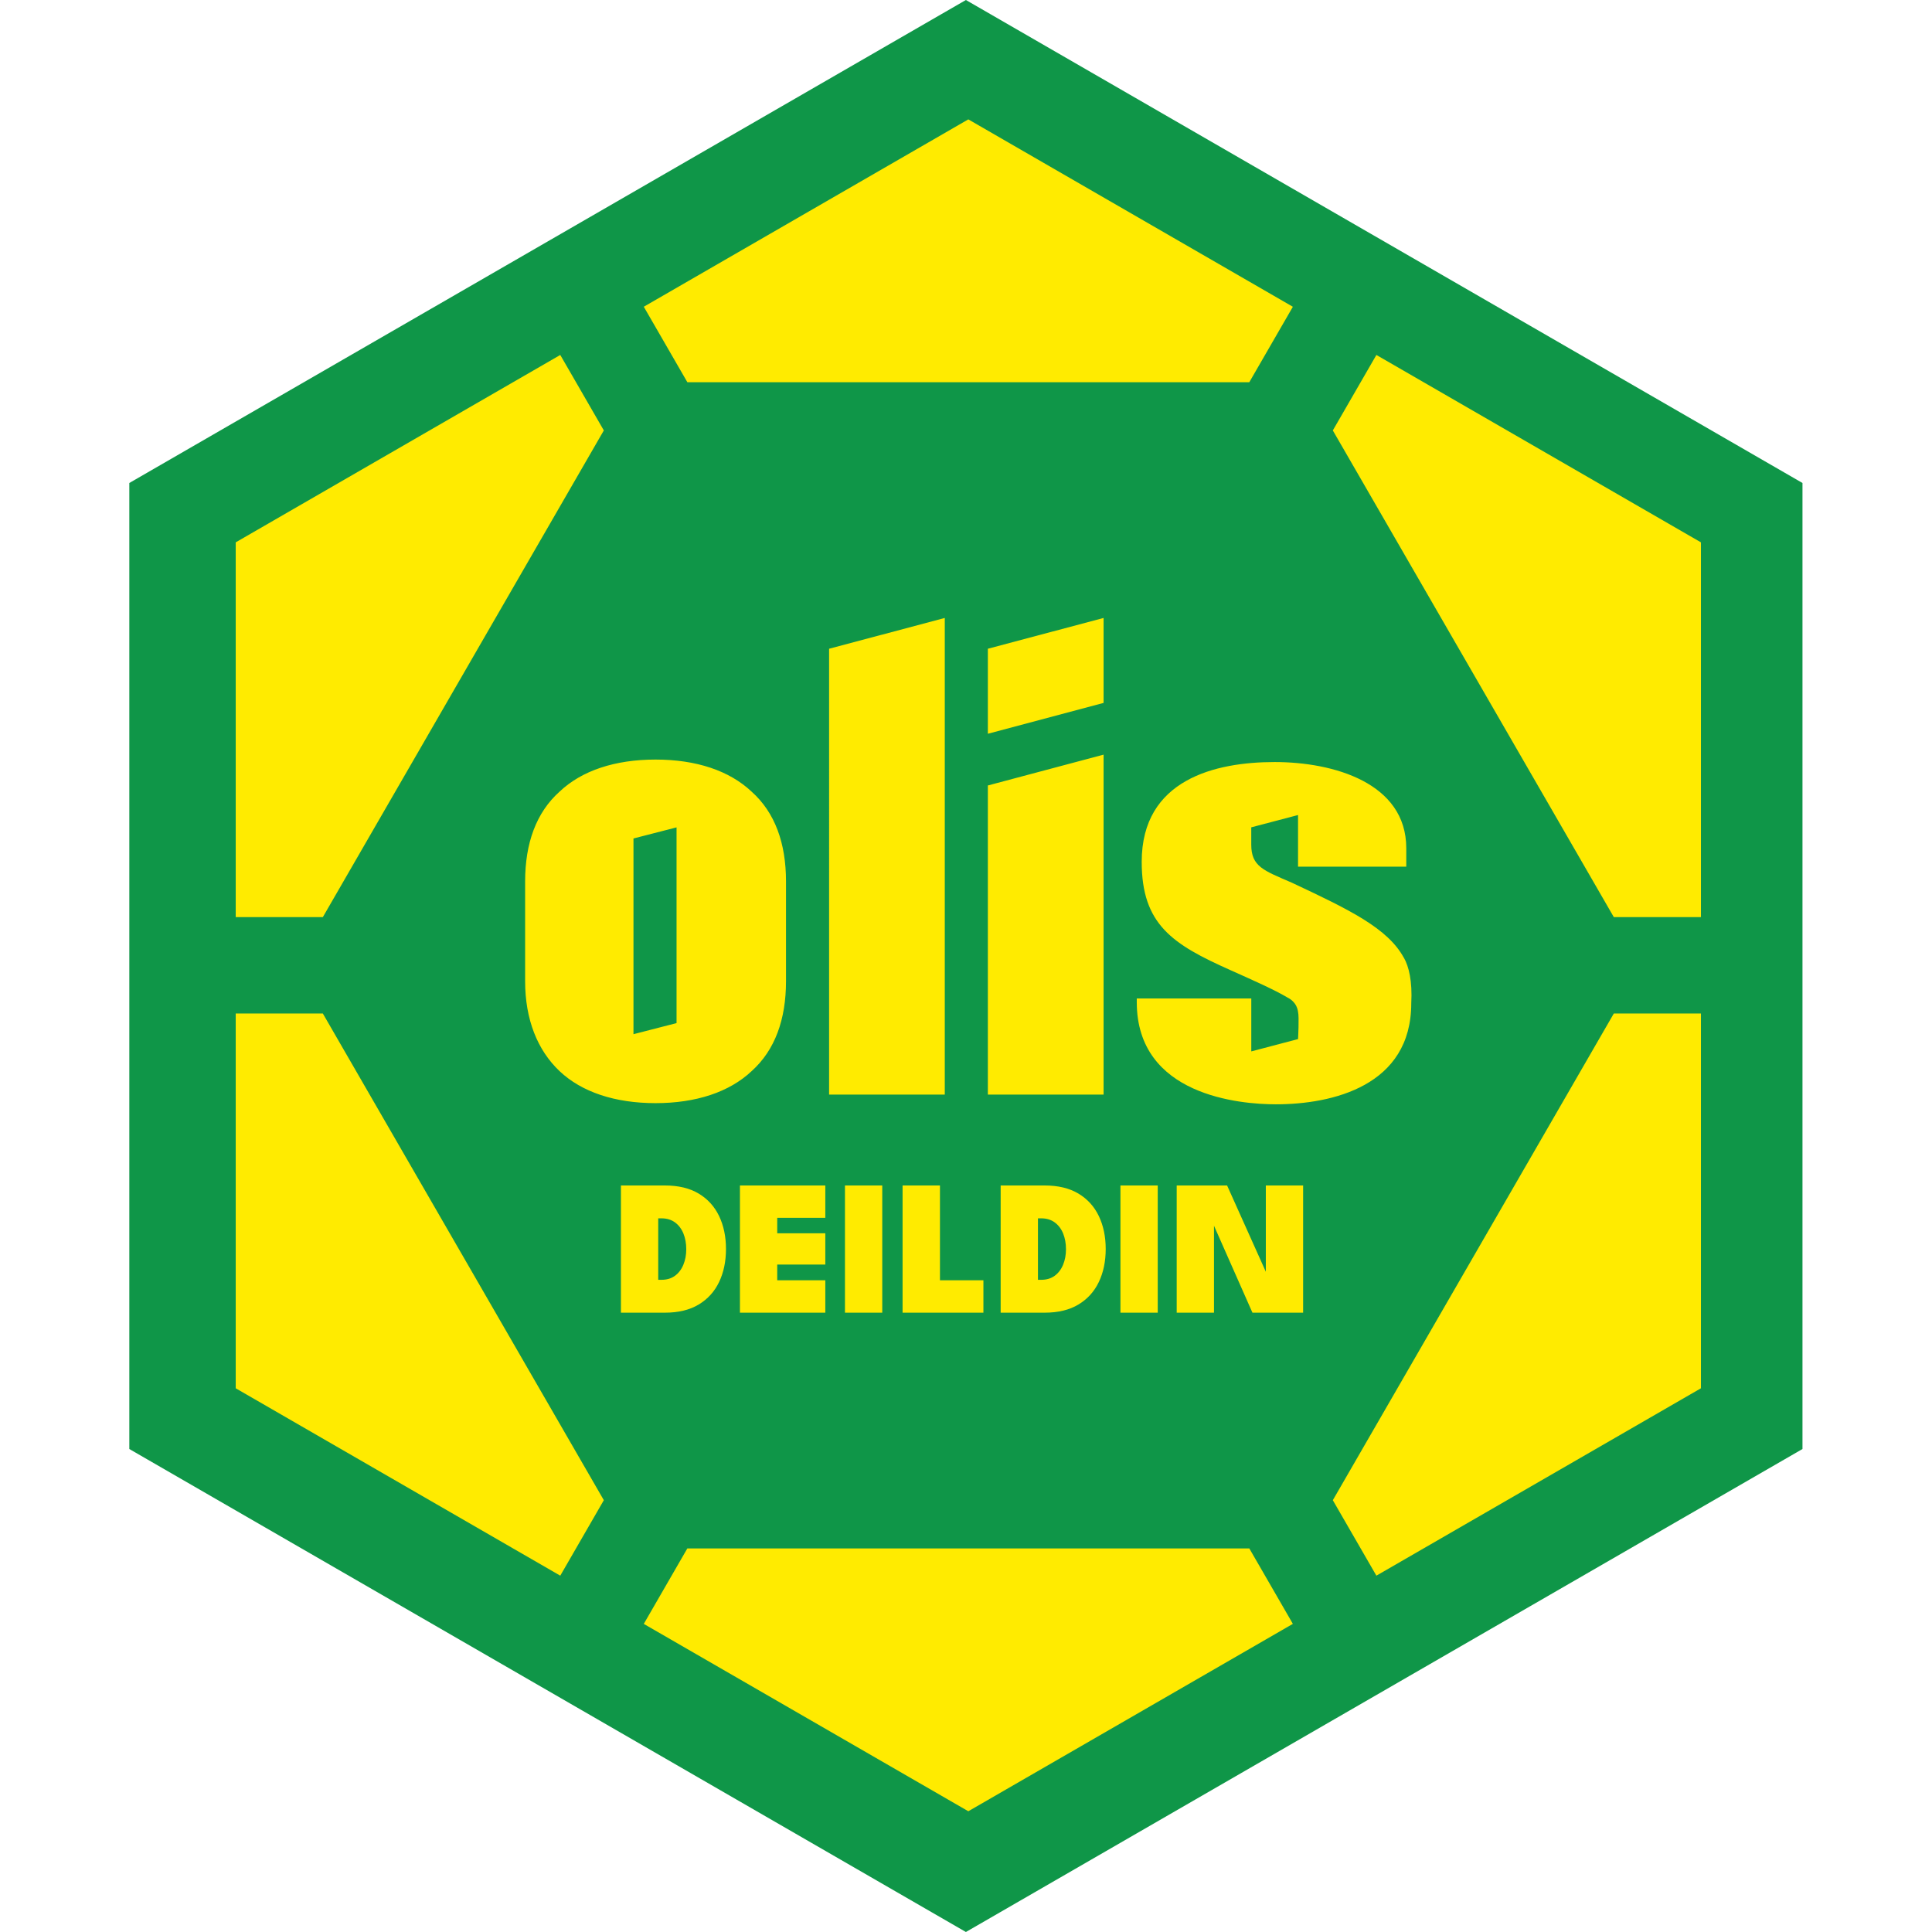
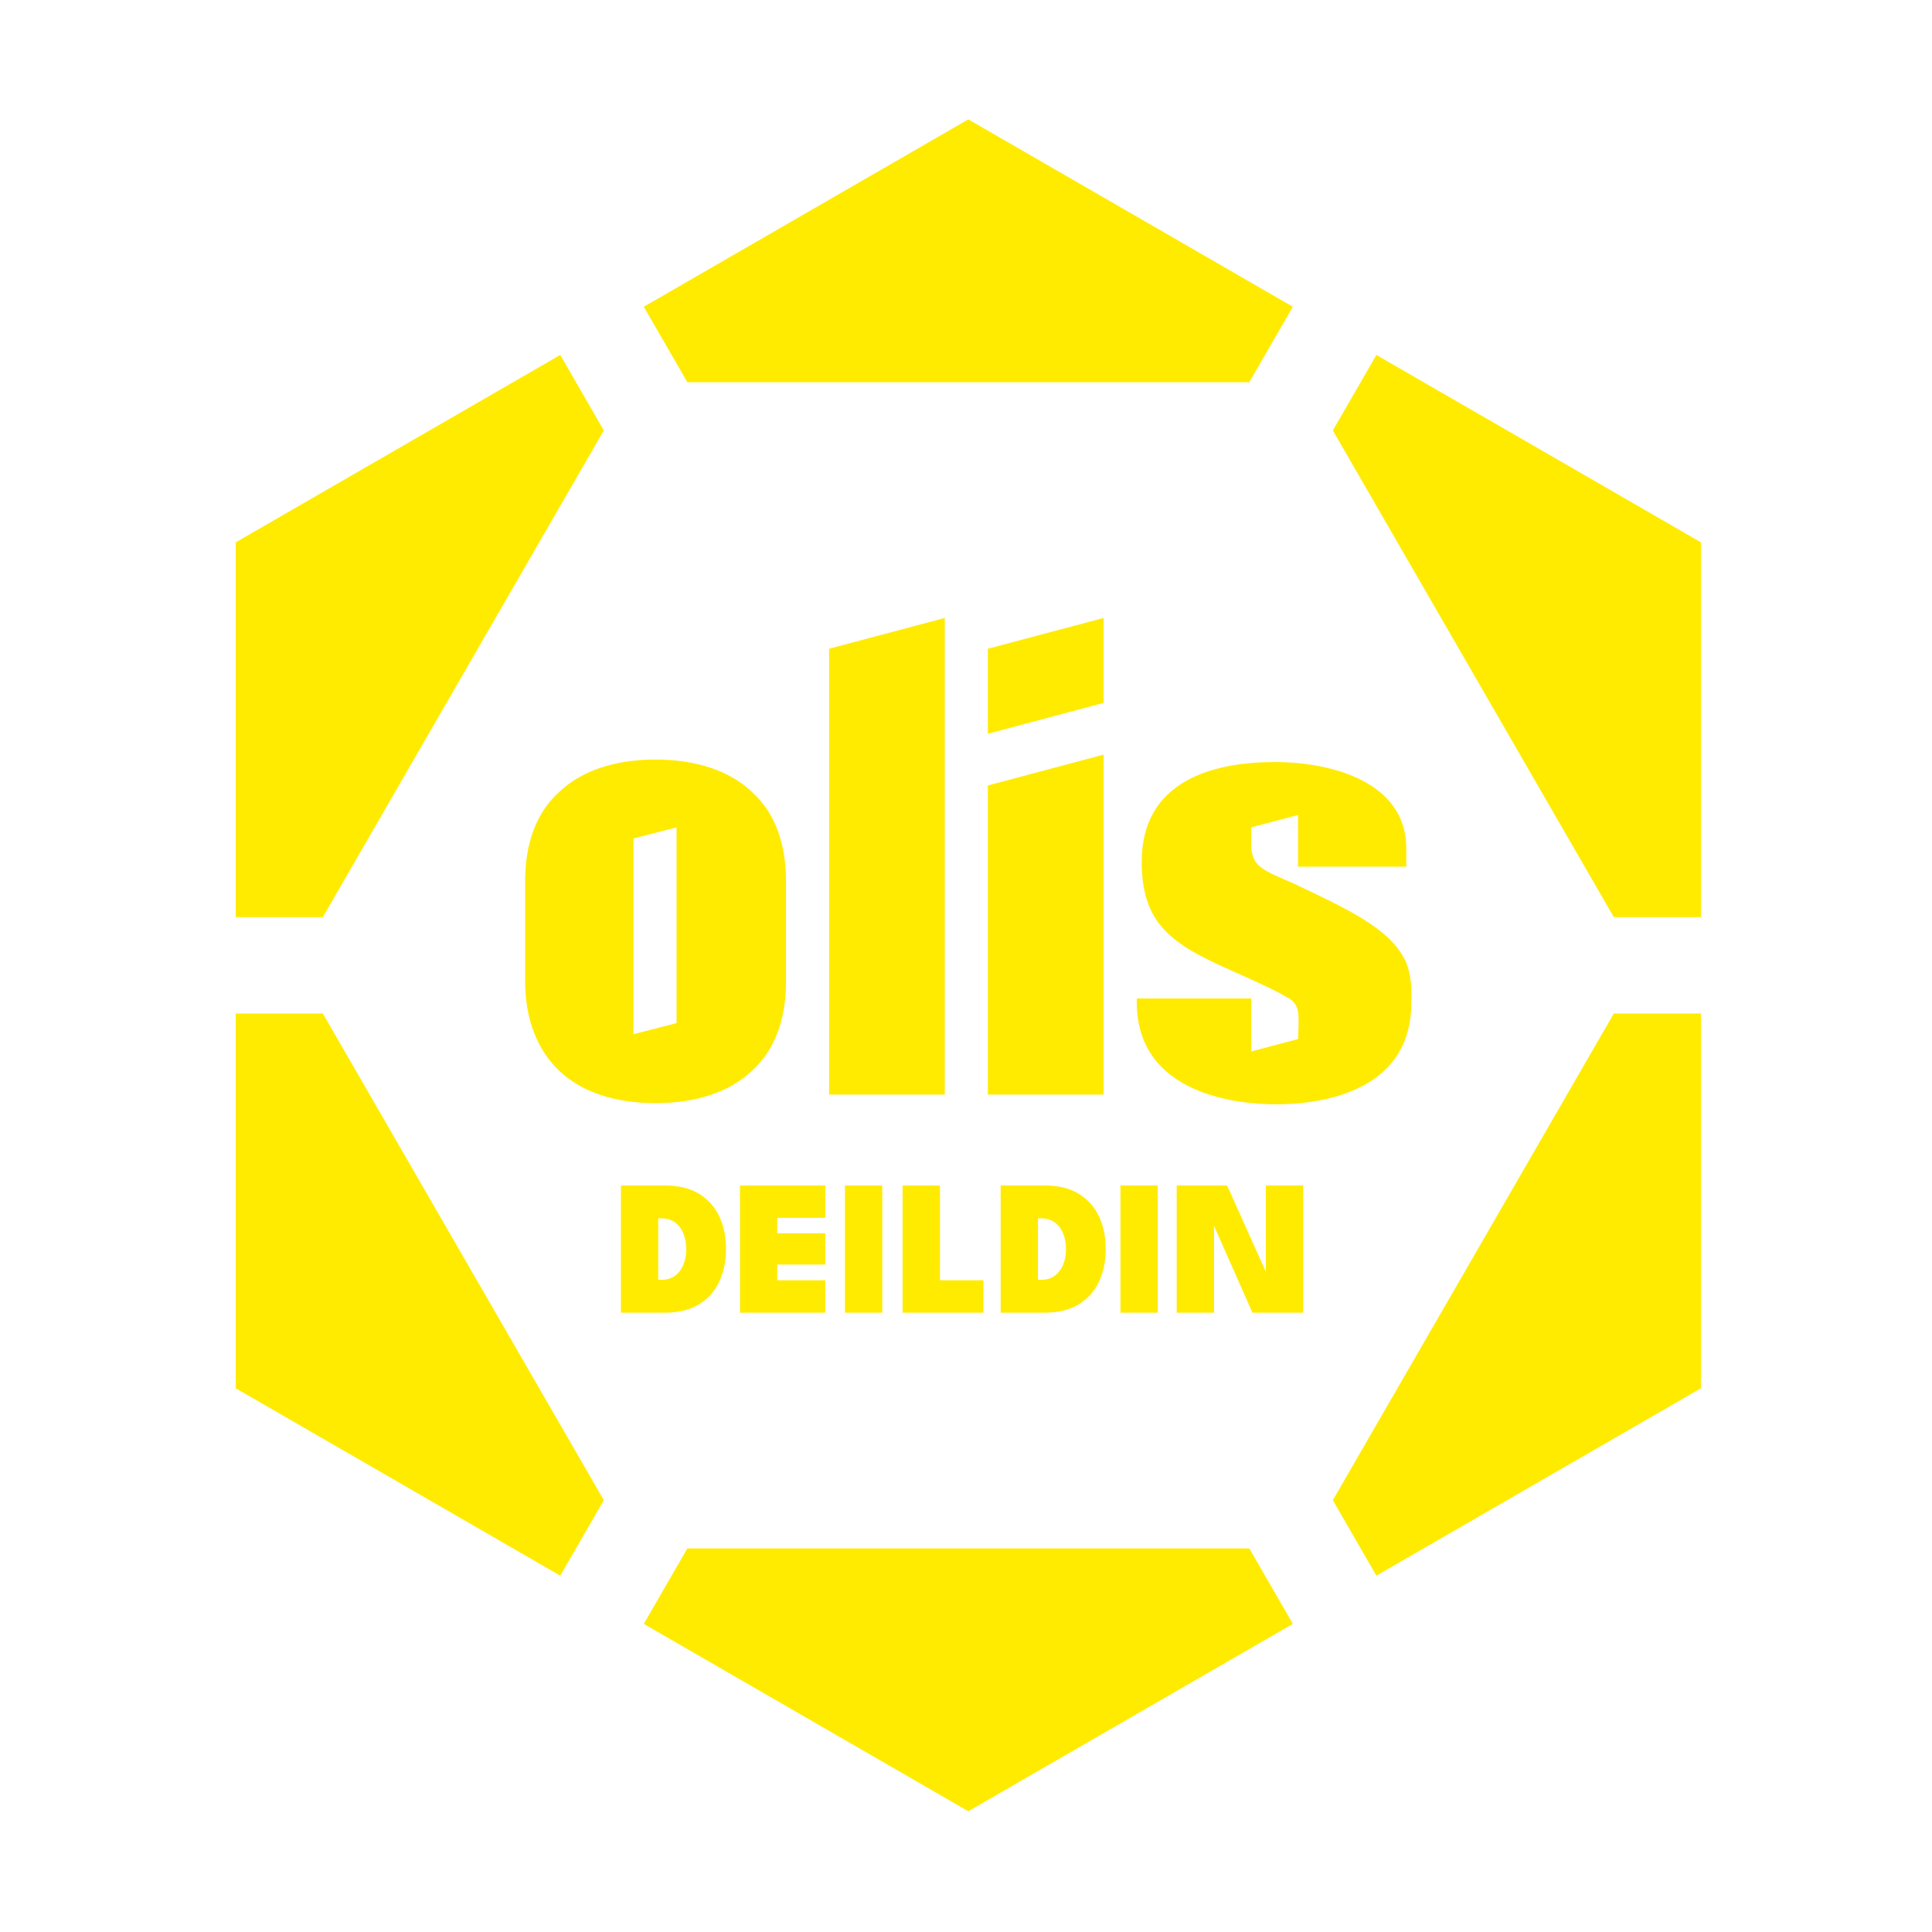
<svg xmlns="http://www.w3.org/2000/svg" fill="none" viewBox="0 0 1240 1240" aria-hidden="true" focusable="false">
-   <path d="M1156.87 930.005v-620.01L619.936 0 83 309.995v620.01L619.936 1240l536.934-309.995Z" fill="#0F9648" />
-   <path d="M207.207 650.501 387.55 962.859l-27.958 48.441L151.29 891.026V650.501h55.917Zm0-61.883H151.29V348.094l208.302-120.272 27.958 48.439-180.343 312.357ZM801.831 993.81l27.958 48.42-208.301 120.27-208.292-120.25 27.959-48.44h360.676Zm-360.676-748.5-27.959-48.44L621.488 76.618 829.789 196.89l-27.958 48.42H441.155ZM1091.7 348.094v240.524h-55.92L855.436 276.261l27.958-48.439L1091.7 348.094Zm-55.92 302.407h55.92v240.525L883.394 1011.3l-27.958-48.441 180.344-312.358ZM398.531 760.864h28.199c8.699 0 15.946 1.741 21.742 5.225 5.796 3.483 10.15 8.298 13.083 14.444 2.923 6.147 4.395 13.174 4.395 21.092 0 7.918-1.462 15.005-4.395 21.151-2.923 6.147-7.287 10.972-13.083 14.475-5.796 3.504-13.043 5.255-21.742 5.255h-28.199V760.864Zm23.935 21.081v39.46h2.102c3.423 0 6.306-.861 8.659-2.593 2.352-1.731 4.144-4.094 5.375-7.077 1.241-2.993 1.852-6.316 1.852-9.99 0-3.674-.611-7.057-1.822-10.05-1.221-2.993-3.013-5.356-5.375-7.107-2.373-1.752-5.266-2.633-8.689-2.633h-2.102v-.01Zm52.443-21.081h54.796v20.781h-30.862v9.89h30.862v20.1h-30.862v10.08h30.862v20.781h-54.796v-81.632Zm67.408 0h23.935v81.632h-23.935v-81.632Zm36.978 0h23.994v60.851h27.889v20.781h-51.883v-81.632Zm62.954 0h28.199c8.698 0 15.946 1.741 21.742 5.225 5.796 3.483 10.15 8.298 13.083 14.444 2.923 6.147 4.395 13.174 4.395 21.092 0 7.918-1.462 15.005-4.395 21.151-2.923 6.147-7.287 10.972-13.083 14.475-5.796 3.504-13.044 5.255-21.742 5.255h-28.199V760.864Zm23.934 21.081v39.46h2.102c3.424 0 6.307-.861 8.659-2.593 2.353-1.731 4.144-4.094 5.376-7.077 1.241-2.993 1.852-6.316 1.852-9.99 0-3.674-.611-7.057-1.822-10.05-1.222-2.993-3.013-5.356-5.376-7.107-2.372-1.752-5.265-2.633-8.689-2.633h-2.102v-.01Zm52.944-21.081h23.934v81.632h-23.934v-81.632Zm58.249 21.762 1.792.31v59.56h-23.934v-81.632h32.343l26.657 59.37-1.792.37v-59.74h23.934v81.632h-32.533l-26.467-59.86v-.01Zm-294.99-274.549c-14.264-13.454-35.546-20.571-61.642-20.571-26.097 0-47.398 7.117-61.583 20.571-15.015 13.413-22.122 33.153-22.122 57.678v64.005c0 24.515 7.888 44.265 22.122 57.729 14.185 13.414 35.546 20.531 61.583 20.531 26.036 0 47.398-7.117 61.642-20.531 15.016-13.454 22.093-33.204 22.093-57.729v-64.005c0-24.535-7.057-44.265-22.093-57.678Zm-48.158 148.571-27.649 7.117V538.147l27.649-7.117v125.618Zm172.154 45.876h-74.245V416.373l74.245-19.75v305.901Zm101.924-251.375-74.275 19.79v-54.566l74.275-19.75v54.526Zm-74.275 52.984 74.275-19.781v218.172h-74.275V504.133Zm199.082 52.123v-33.154L803.082 531v11.071c0 14.185 7.898 16.577 26.087 24.475 37.108 17.408 61.582 29.25 71.873 48.229h.01v-.06c3.163 5.556 5.505 15.005 4.725 29.24 0 52.964-50.562 64.816-86.899 64.816-22.923 0-89.27-5.516-89.27-65.567v-2.382h73.494v33.984l30.021-7.898s.781-14.234 0-17.398c-.841-6.296-5.556-8.679-7.117-9.469-7.898-4.725-22.153-11.062-36.317-17.398-37.168-16.577-56.918-29.24-56.918-69.521 0-52.983 47.458-64.025 85.317-64.025 37.858 0 84.485 13.414 84.485 55.297v11.852h-69.47l.01.01Z" fill="#FFEB00" />
+   <path d="M207.207 650.501 387.55 962.859l-27.958 48.441L151.29 891.026V650.501h55.917Zm0-61.883H151.29V348.094l208.302-120.272 27.958 48.439-180.343 312.357ZM801.831 993.81l27.958 48.42-208.301 120.27-208.292-120.25 27.959-48.44h360.676Zm-360.676-748.5-27.959-48.44L621.488 76.618 829.789 196.89l-27.958 48.42H441.155ZM1091.7 348.094v240.524h-55.92L855.436 276.261l27.958-48.439L1091.7 348.094Zm-55.92 302.407h55.92v240.525L883.394 1011.3l-27.958-48.441 180.344-312.358ZM398.531 760.864h28.199c8.699 0 15.946 1.741 21.742 5.225 5.796 3.483 10.15 8.298 13.083 14.444 2.923 6.147 4.395 13.174 4.395 21.092 0 7.918-1.462 15.005-4.395 21.151-2.923 6.147-7.287 10.972-13.083 14.475-5.796 3.504-13.043 5.255-21.742 5.255h-28.199V760.864Zm23.935 21.081v39.46h2.102c3.423 0 6.306-.861 8.659-2.593 2.352-1.731 4.144-4.094 5.375-7.077 1.241-2.993 1.852-6.316 1.852-9.99 0-3.674-.611-7.057-1.822-10.05-1.221-2.993-3.013-5.356-5.375-7.107-2.373-1.752-5.266-2.633-8.689-2.633h-2.102v-.01Zm52.443-21.081h54.796v20.781h-30.862v9.89h30.862v20.1h-30.862v10.08h30.862v20.781h-54.796v-81.632Zm67.408 0h23.935v81.632h-23.935v-81.632Zm36.978 0h23.994v60.851h27.889v20.781h-51.883v-81.632Zm62.954 0h28.199c8.698 0 15.946 1.741 21.742 5.225 5.796 3.483 10.15 8.298 13.083 14.444 2.923 6.147 4.395 13.174 4.395 21.092 0 7.918-1.462 15.005-4.395 21.151-2.923 6.147-7.287 10.972-13.083 14.475-5.796 3.504-13.044 5.255-21.742 5.255h-28.199V760.864Zm23.934 21.081v39.46h2.102c3.424 0 6.307-.861 8.659-2.593 2.353-1.731 4.144-4.094 5.376-7.077 1.241-2.993 1.852-6.316 1.852-9.99 0-3.674-.611-7.057-1.822-10.05-1.222-2.993-3.013-5.356-5.376-7.107-2.372-1.752-5.265-2.633-8.689-2.633h-2.102v-.01Zm52.944-21.081h23.934v81.632h-23.934v-81.632Zm58.249 21.762 1.792.31v59.56h-23.934v-81.632h32.343l26.657 59.37-1.792.37v-59.74h23.934v81.632h-32.533l-26.467-59.86v-.01Zm-294.99-274.549c-14.264-13.454-35.546-20.571-61.642-20.571-26.097 0-47.398 7.117-61.583 20.571-15.015 13.413-22.122 33.153-22.122 57.678v64.005c0 24.515 7.888 44.265 22.122 57.729 14.185 13.414 35.546 20.531 61.583 20.531 26.036 0 47.398-7.117 61.642-20.531 15.016-13.454 22.093-33.204 22.093-57.729v-64.005c0-24.535-7.057-44.265-22.093-57.678Zm-48.158 148.571-27.649 7.117V538.147l27.649-7.117v125.618Zm172.154 45.876h-74.245V416.373l74.245-19.75v305.901Zm101.924-251.375-74.275 19.79v-54.566l74.275-19.75v54.526m-74.275 52.984 74.275-19.781v218.172h-74.275V504.133Zm199.082 52.123v-33.154L803.082 531v11.071c0 14.185 7.898 16.577 26.087 24.475 37.108 17.408 61.582 29.25 71.873 48.229h.01v-.06c3.163 5.556 5.505 15.005 4.725 29.24 0 52.964-50.562 64.816-86.899 64.816-22.923 0-89.27-5.516-89.27-65.567v-2.382h73.494v33.984l30.021-7.898s.781-14.234 0-17.398c-.841-6.296-5.556-8.679-7.117-9.469-7.898-4.725-22.153-11.062-36.317-17.398-37.168-16.577-56.918-29.24-56.918-69.521 0-52.983 47.458-64.025 85.317-64.025 37.858 0 84.485 13.414 84.485 55.297v11.852h-69.47l.01.01Z" fill="#FFEB00" />
</svg>